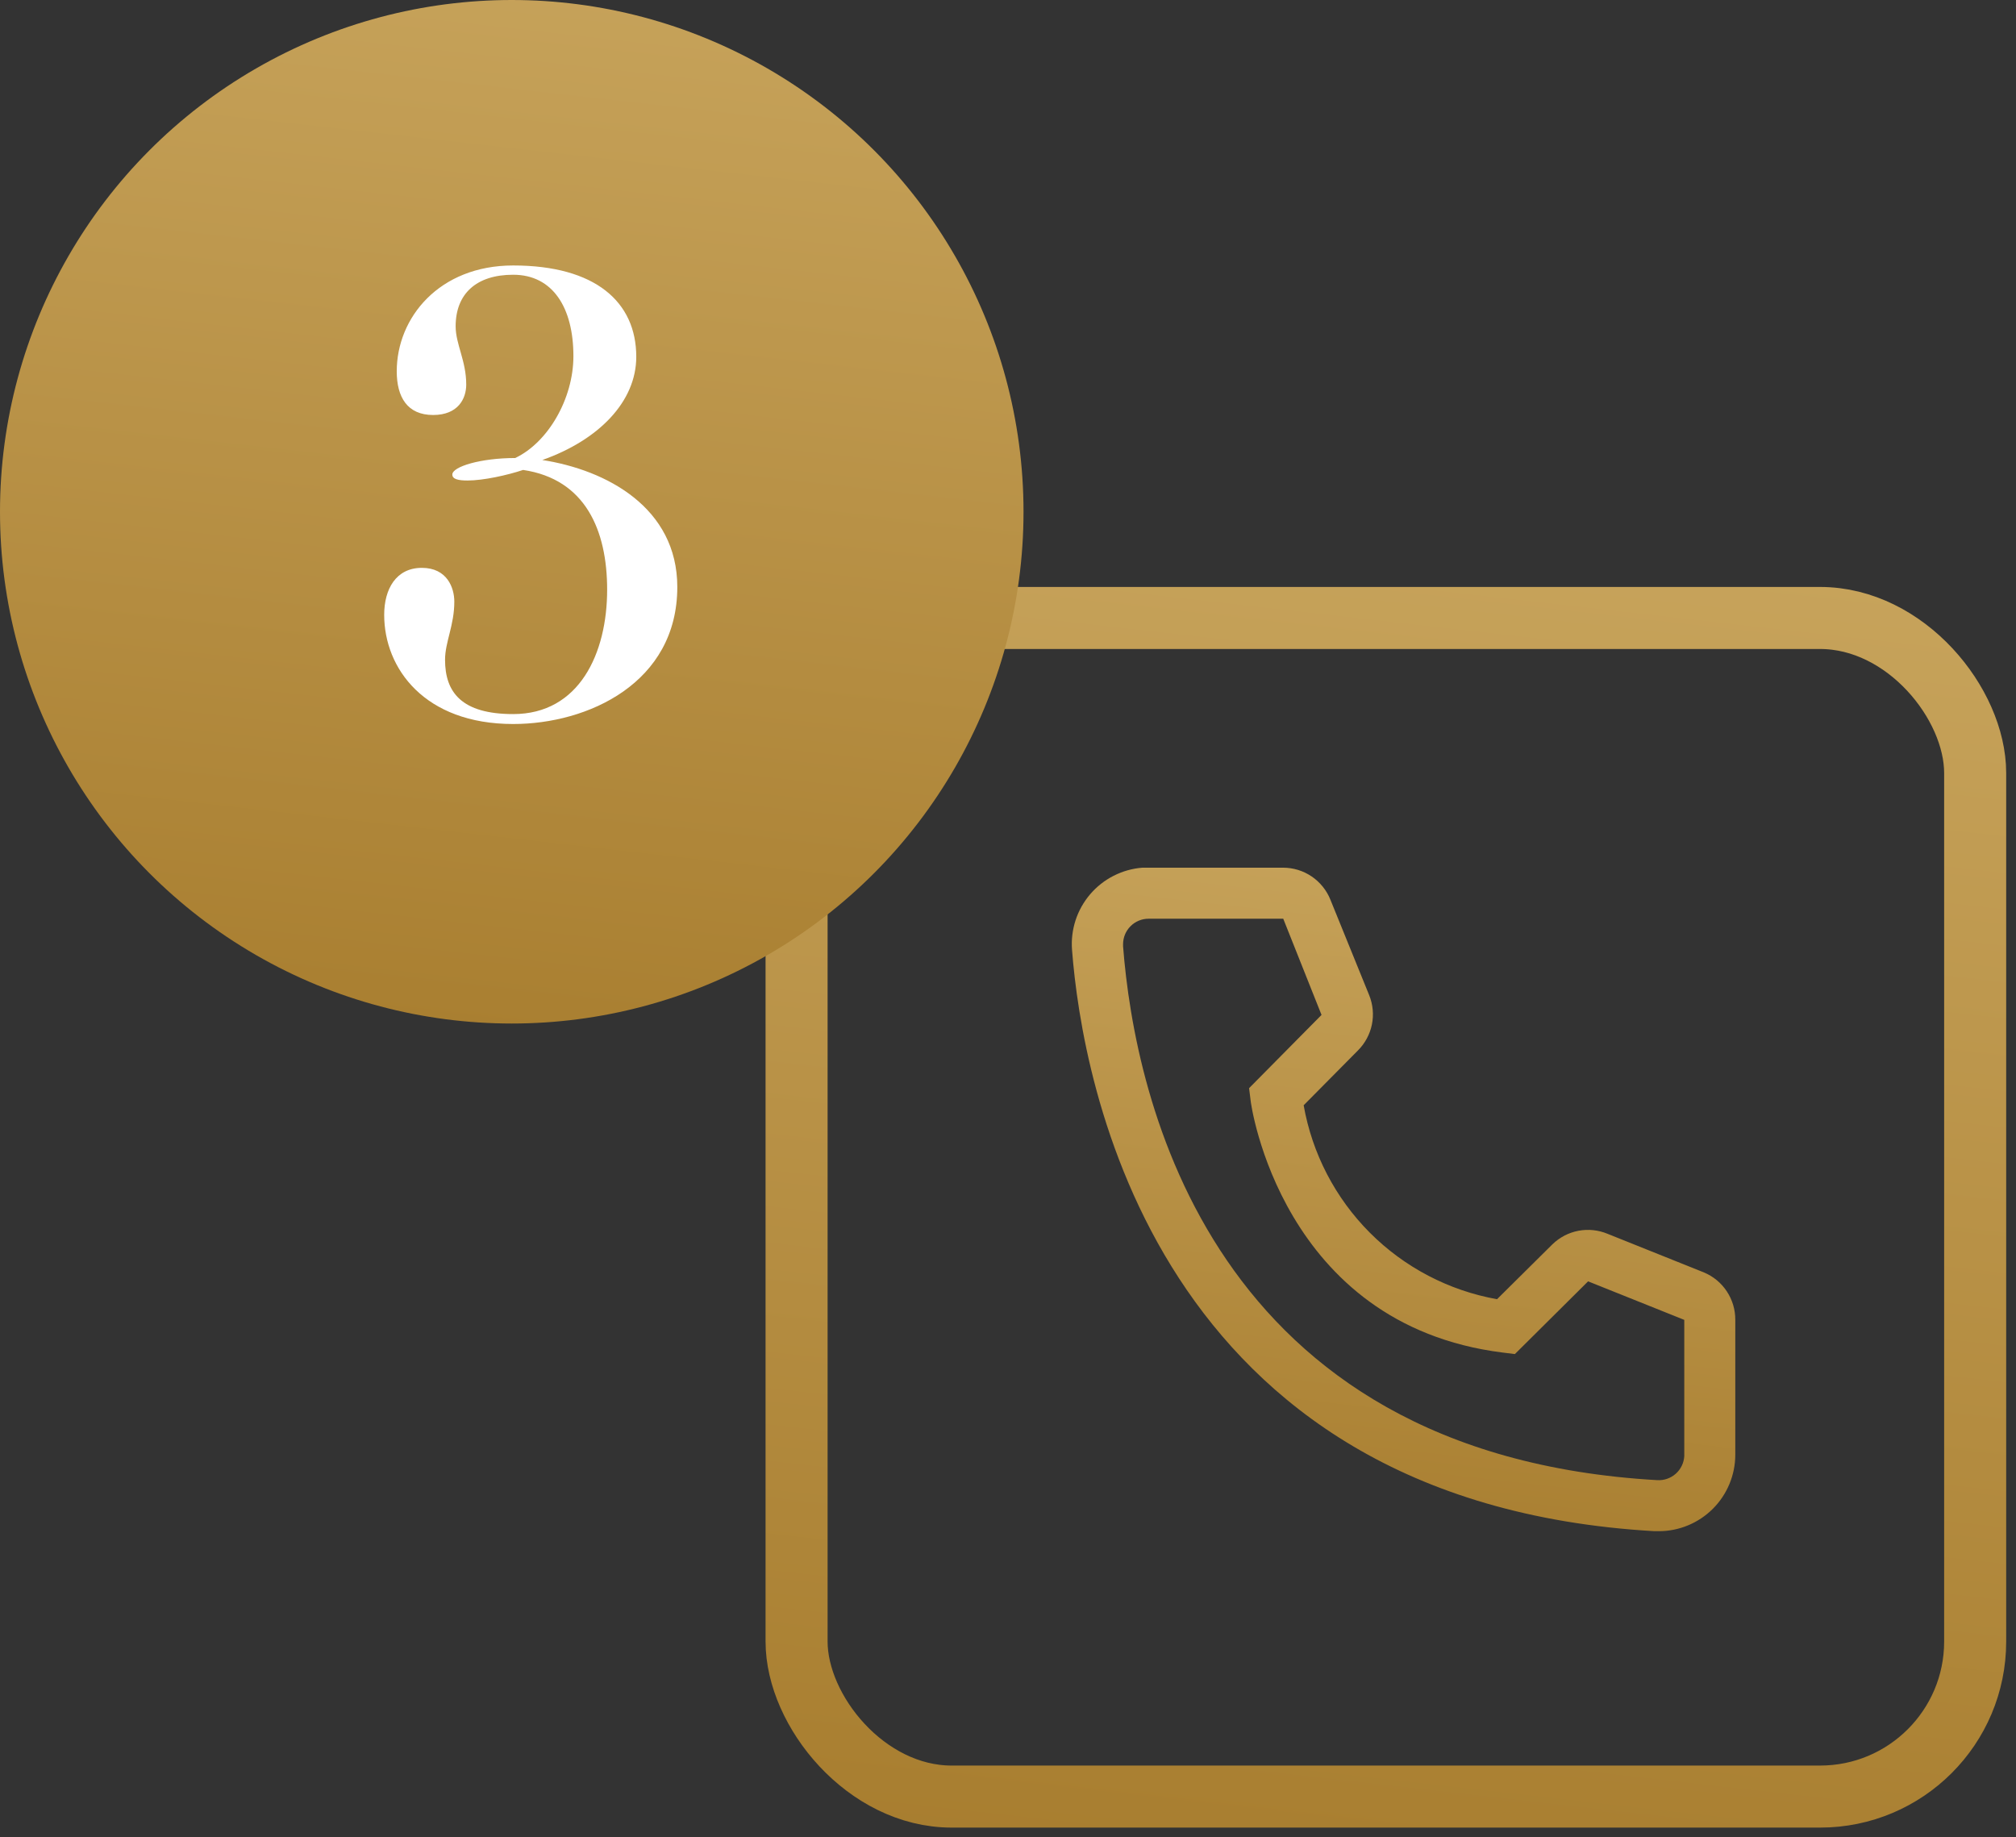
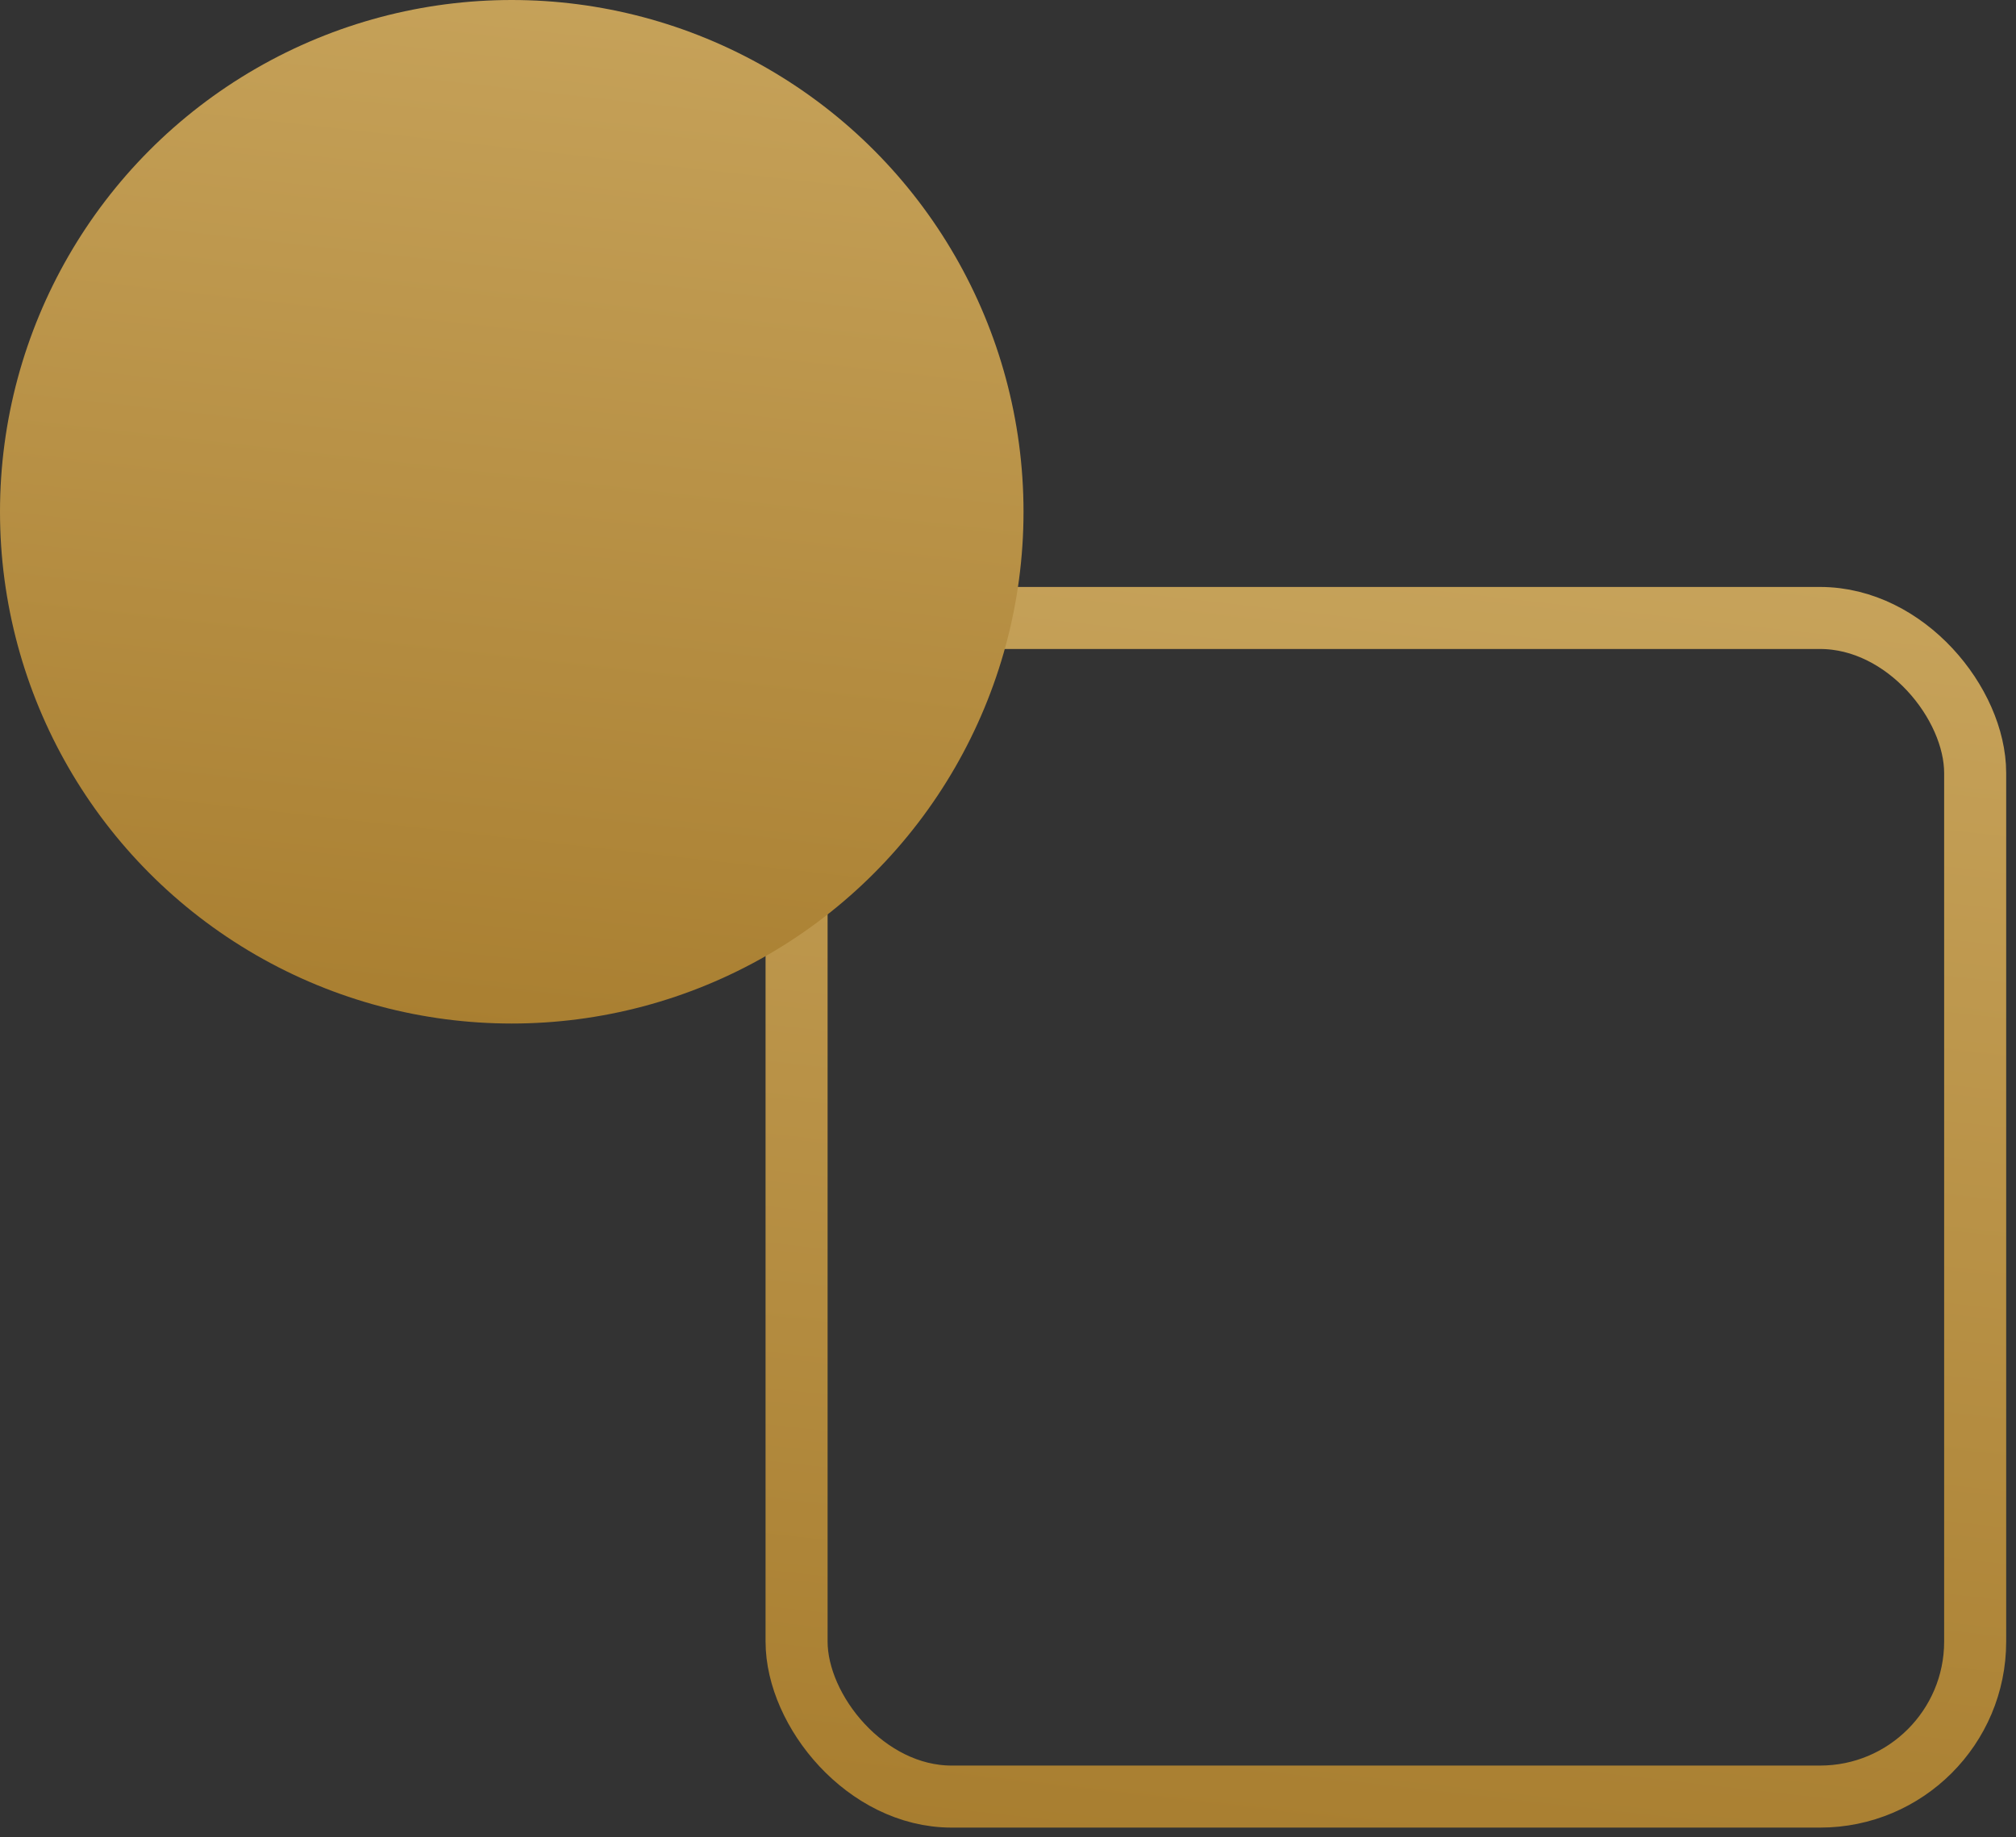
<svg xmlns="http://www.w3.org/2000/svg" width="79" height="72" viewBox="0 0 79 72" fill="none">
  <rect x="0" y="0" width="79" height="72" fill="#333333" stroke="none" />
  <rect x="31.215" y="24.216" width="46.185" height="46.185" rx="6.077" stroke="url(#paint0_linear_21_26413)" stroke-width="2.431" />
-   <path d="M65.001 60.001H64.831C45.188 58.871 42.399 42.291 42.01 37.231C41.978 36.838 42.025 36.442 42.146 36.066C42.268 35.691 42.463 35.343 42.719 35.043C42.975 34.743 43.288 34.497 43.64 34.318C43.992 34.139 44.375 34.031 44.769 34.001H50.276C50.677 34.001 51.068 34.12 51.4 34.345C51.731 34.57 51.988 34.889 52.136 35.261L53.655 39.001C53.801 39.364 53.838 39.763 53.76 40.147C53.681 40.531 53.492 40.884 53.215 41.161L51.086 43.311C51.419 45.202 52.324 46.945 53.679 48.304C55.034 49.663 56.774 50.573 58.663 50.911L60.833 48.761C61.114 48.487 61.47 48.302 61.855 48.229C62.241 48.156 62.64 48.199 63.002 48.351L66.77 49.861C67.137 50.014 67.449 50.272 67.668 50.604C67.887 50.935 68.003 51.324 68 51.721V57.001C68 57.797 67.684 58.56 67.122 59.122C66.559 59.685 65.796 60.001 65.001 60.001ZM45.008 36.001C44.743 36.001 44.489 36.106 44.302 36.294C44.114 36.481 44.009 36.736 44.009 37.001V37.081C44.469 43.001 47.417 57.001 64.941 58.001C65.072 58.009 65.204 57.991 65.328 57.948C65.453 57.905 65.567 57.838 65.666 57.751C65.764 57.664 65.845 57.558 65.902 57.439C65.96 57.321 65.993 57.192 66.001 57.061V51.721L62.232 50.211L59.363 53.061L58.883 53.001C50.187 51.911 49.007 43.211 49.007 43.121L48.947 42.641L51.786 39.771L50.286 36.001H45.008Z" fill="url(#paint1_linear_21_26413)" />
  <circle cx="20.054" cy="20.054" r="20.054" fill="url(#paint2_linear_21_26413)" />
-   <path d="M21.251 18.026C23.455 17.248 24.933 15.744 24.933 13.981C24.933 11.829 23.326 10.403 20.11 10.403C17.206 10.403 15.547 12.451 15.547 14.551C15.547 15.562 15.962 16.262 16.973 16.262C17.958 16.262 18.27 15.614 18.27 15.07C18.27 14.136 17.855 13.488 17.855 12.788C17.855 11.518 18.659 10.766 20.11 10.766C21.666 10.766 22.47 12.062 22.47 13.955C22.47 15.64 21.459 17.351 20.188 17.948C18.84 17.948 17.725 18.285 17.725 18.596C17.725 18.777 17.958 18.829 18.321 18.829C18.944 18.829 19.877 18.622 20.499 18.415C22.937 18.777 23.792 20.774 23.792 23.108C23.792 25.597 22.703 27.982 20.11 27.982C18.088 27.982 17.44 27.126 17.44 25.856C17.44 25.156 17.803 24.508 17.803 23.574C17.803 23.03 17.518 22.252 16.532 22.252C15.521 22.252 15.055 23.081 15.055 24.093C15.055 26.193 16.636 28.371 20.11 28.371C23.04 28.371 26.541 26.763 26.541 23.004C26.541 19.892 23.766 18.415 21.251 18.026Z" fill="white" />
  <defs>
    <linearGradient id="paint0_linear_21_26413" x1="-164.665" y1="54.497" x2="-147.355" y2="-98.878" gradientUnits="userSpaceOnUse">
      <stop stop-color="#A57A2B" />
      <stop offset="1" stop-color="#FFE7AA" />
    </linearGradient>
    <linearGradient id="paint1_linear_21_26413" x1="-62.109" y1="50.846" x2="-52.851" y2="-31.181" gradientUnits="userSpaceOnUse">
      <stop stop-color="#A57A2B" />
      <stop offset="1" stop-color="#FFE7AA" />
    </linearGradient>
    <linearGradient id="paint2_linear_21_26413" x1="-160.598" y1="25.984" x2="-146.318" y2="-100.55" gradientUnits="userSpaceOnUse">
      <stop stop-color="#A57A2B" />
      <stop offset="1" stop-color="#FFE7AA" />
    </linearGradient>
  </defs>
</svg>